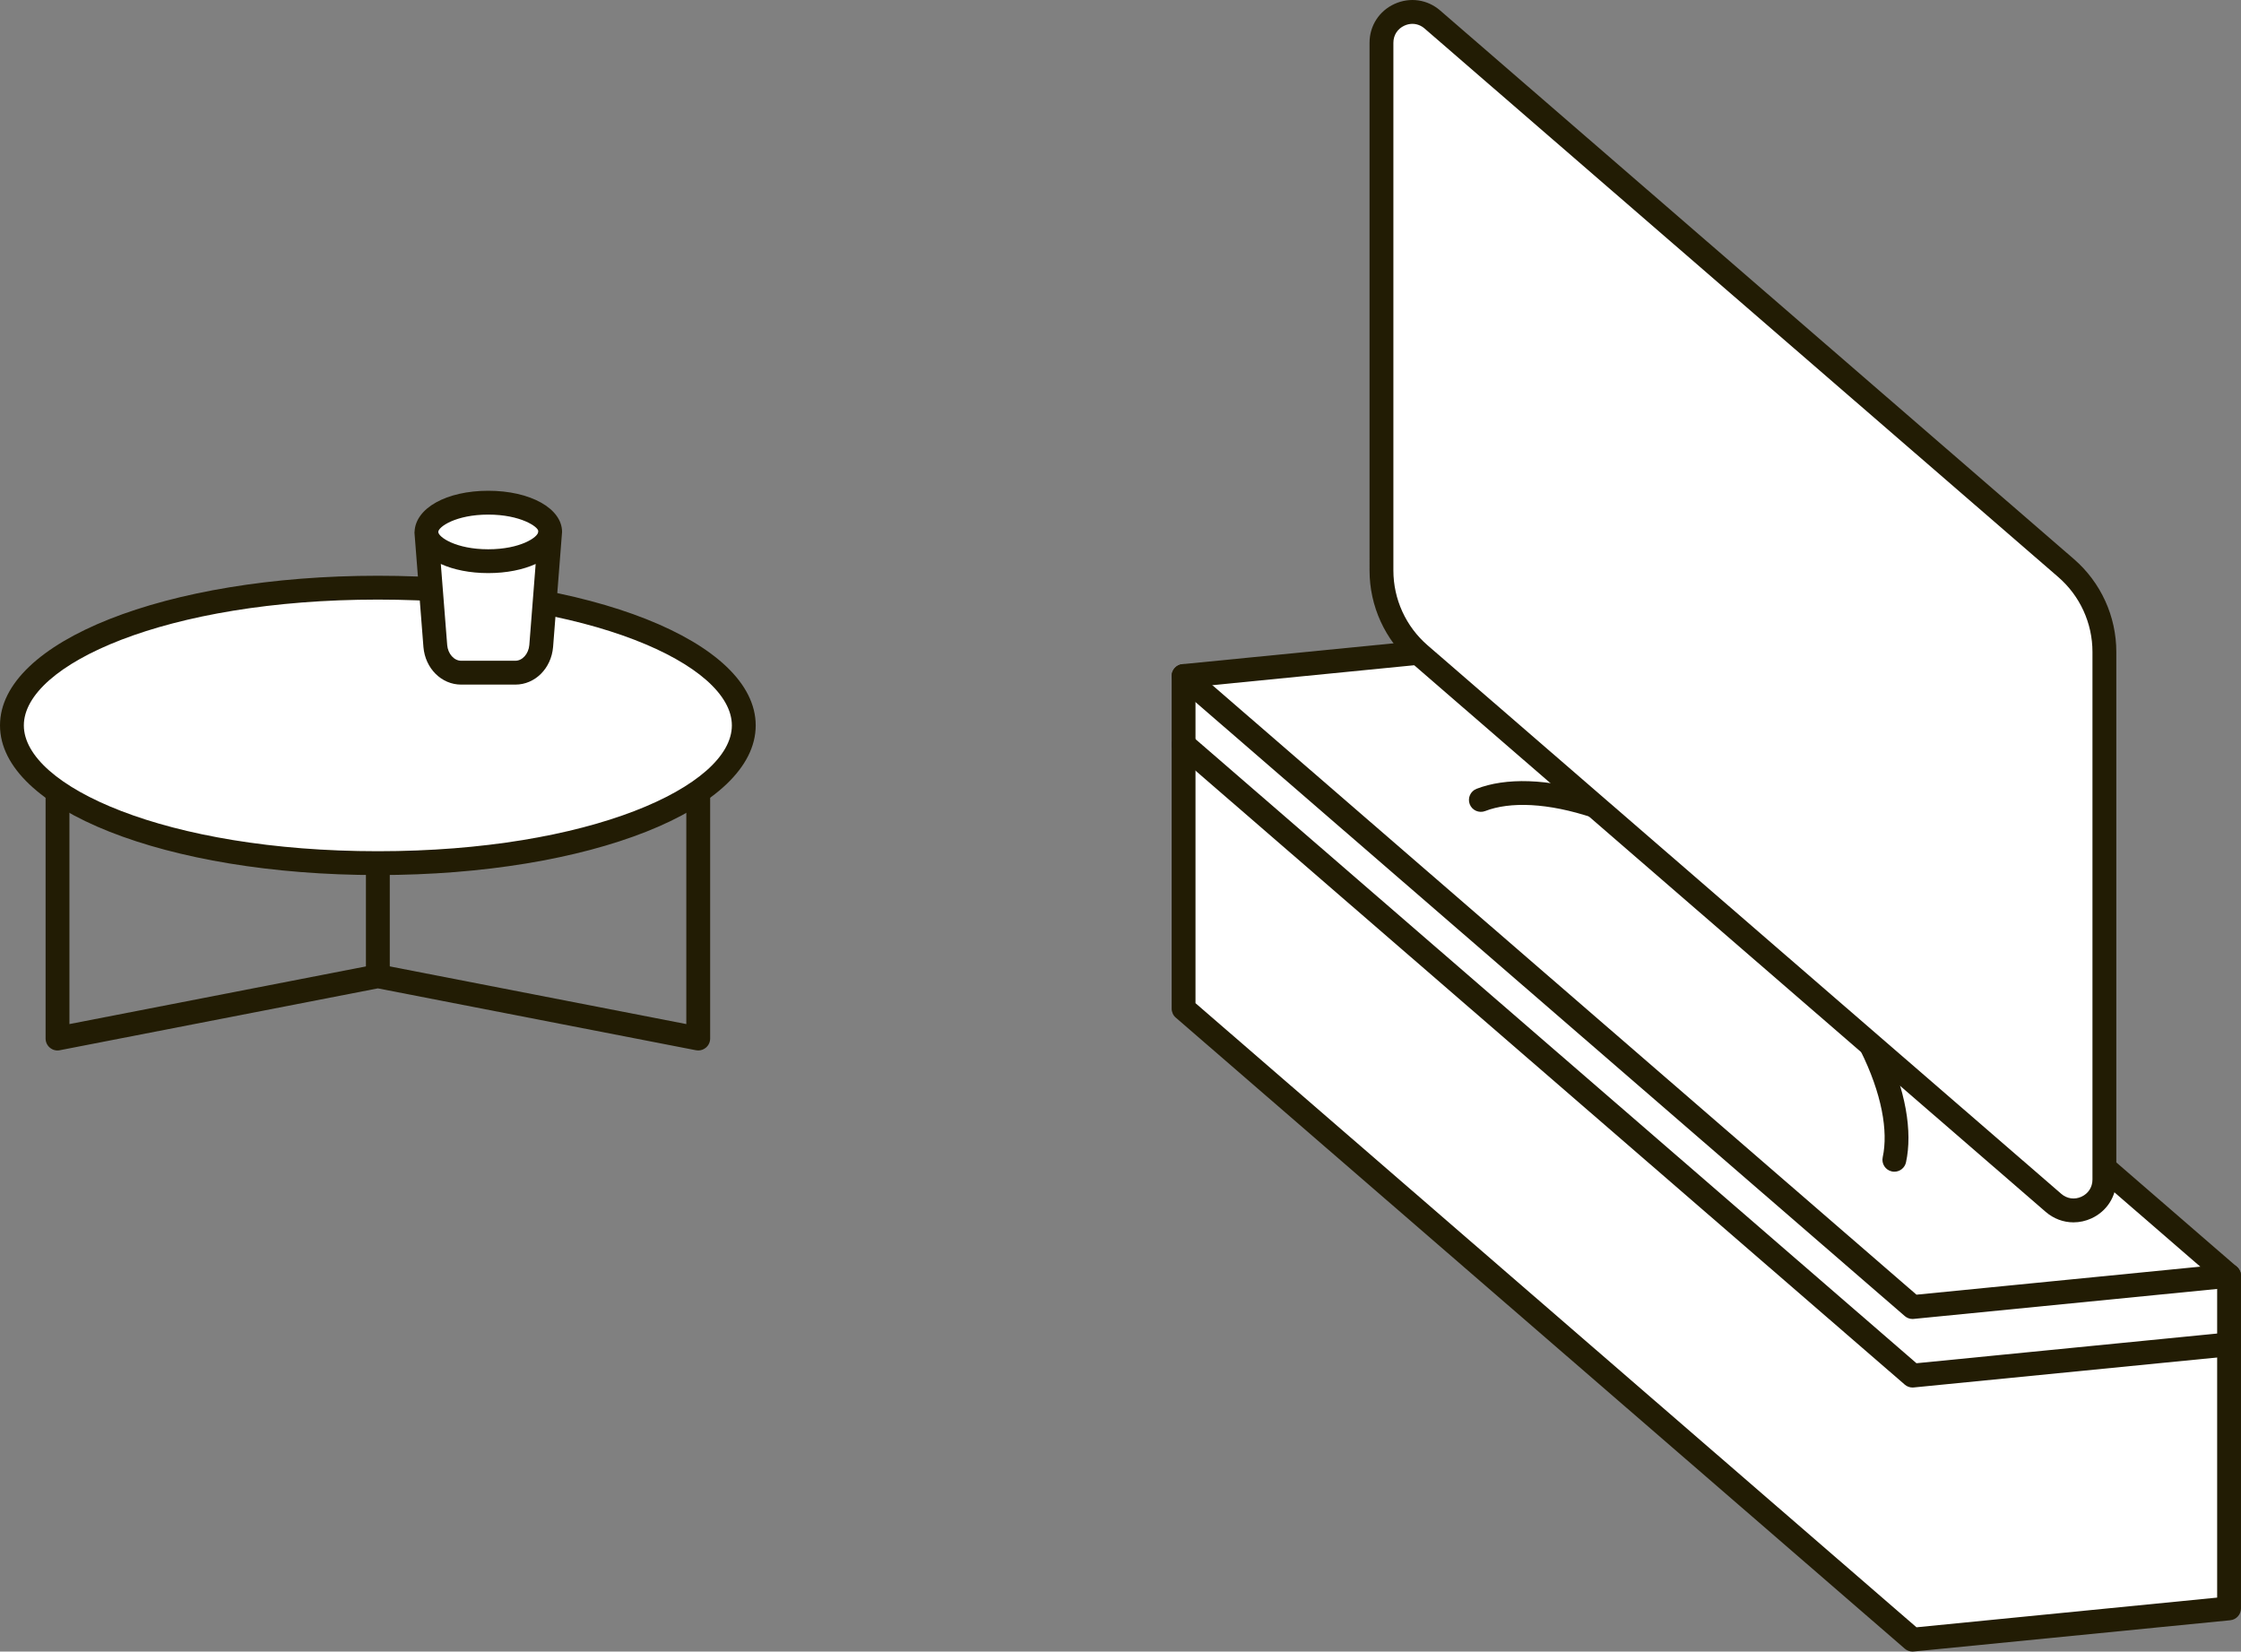
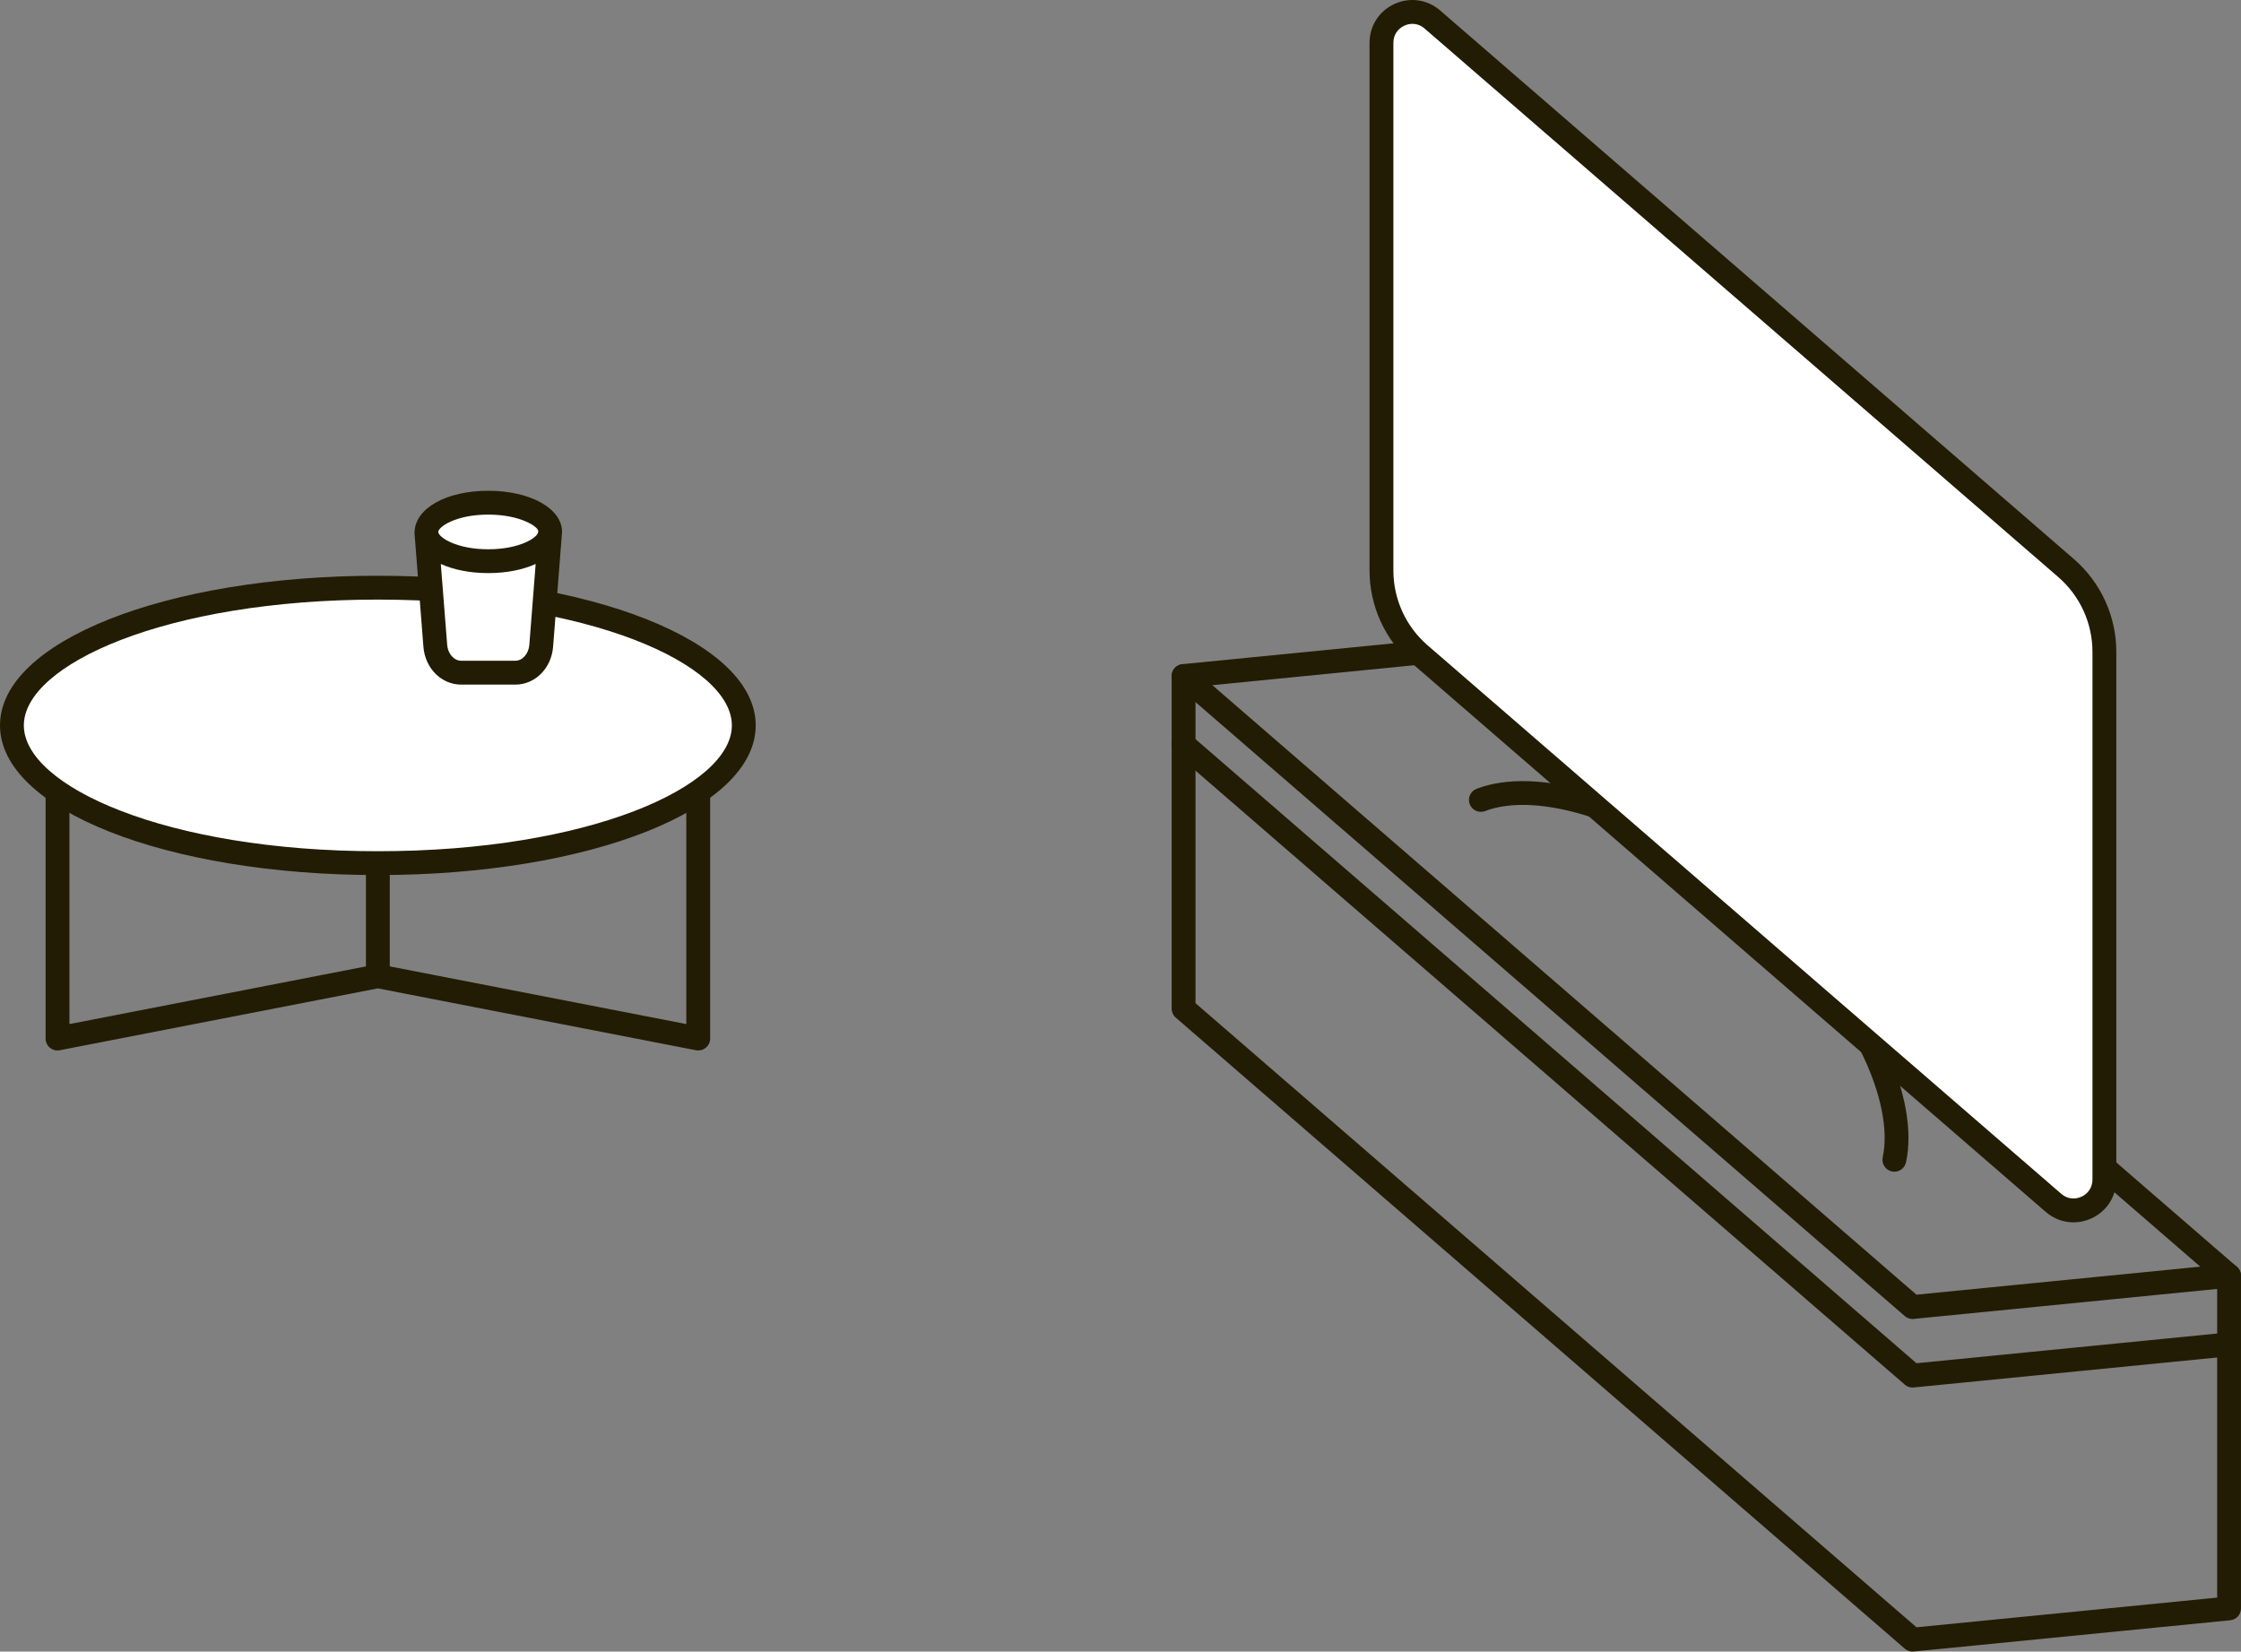
<svg xmlns="http://www.w3.org/2000/svg" version="1.1" id="img_xA0_画像" x="0px" y="0px" viewBox="0 0 187.973 138.538" style="enable-background:new 0 0 187.973 138.538;" xml:space="preserve">
  <rect x="0" y="0" width="187.973" height="138.538" fill="#808080" stroke="none" />
  <style type="text/css">
	.st0{fill:none;stroke:#221C04;stroke-width:2;stroke-linecap:round;stroke-linejoin:round;stroke-miterlimit:10;}
	.st1{fill:#FFFFFF;}
	.st2{fill:#221C04;}
	.st3{fill:#FFFFFF;stroke:#221C04;stroke-width:2;stroke-linecap:round;stroke-linejoin:round;stroke-miterlimit:10;}
</style>
  <g>
    <path class="st0" d="M99.277,62.457" />
    <g>
      <g>
-         <polygon class="st1" points="125.826,54.085 99.277,56.707 99.277,84.605 160.424,137.537      186.973,134.916 186.973,107.017    " />
-         <path class="st2" d="M160.424,138.538c-0.239,0-0.472-0.086-0.654-0.244L98.623,85.361     c-0.22-0.189-0.346-0.466-0.346-0.756V56.707c0-0.515,0.39-0.944,0.901-0.995     l26.549-2.622c0.279-0.031,0.546,0.06,0.753,0.239l61.146,52.932     c0.22,0.189,0.346,0.466,0.346,0.756v27.898c0,0.515-0.39,0.944-0.901,0.995     l-26.549,2.622C160.489,138.536,160.456,138.538,160.424,138.538z M100.277,84.148     l60.476,52.353l25.22-2.491v-26.535l-60.476-52.352l-25.22,2.49V84.148z" />
+         <path class="st2" d="M160.424,138.538c-0.239,0-0.472-0.086-0.654-0.244L98.623,85.361     c-0.22-0.189-0.346-0.466-0.346-0.756V56.707c0-0.515,0.39-0.944,0.901-0.995     l26.549-2.622c0.279-0.031,0.546,0.06,0.753,0.239l61.146,52.932     c0.22,0.189,0.346,0.466,0.346,0.756v27.898c0,0.515-0.39,0.944-0.901,0.995     l-26.549,2.622C160.489,138.536,160.456,138.538,160.424,138.538z M100.277,84.148     l60.476,52.353l25.22-2.491v-26.535l-60.476-52.352l-25.22,2.49z" />
      </g>
      <path class="st3" d="M186.973,112.767" />
      <path class="st2" d="M160.424,116.389c-0.239,0-0.472-0.086-0.654-0.244L98.623,63.212    c-0.418-0.361-0.463-0.993-0.102-1.41c0.361-0.419,0.995-0.463,1.41-0.102    l60.821,52.651l26.121-2.58c0.574-0.044,1.04,0.348,1.094,0.896    c0.055,0.55-0.348,1.039-0.896,1.094l-26.549,2.622    C160.489,116.387,160.456,116.389,160.424,116.389z" />
      <path class="st2" d="M160.424,110.639c-0.239,0-0.472-0.086-0.654-0.244L98.623,57.462    c-0.418-0.361-0.463-0.993-0.102-1.41c0.361-0.419,0.995-0.463,1.41-0.102    l60.821,52.651l26.121-2.58c0.574-0.049,1.04,0.349,1.094,0.896    c0.055,0.55-0.348,1.039-0.896,1.094l-26.549,2.622    C160.489,110.637,160.456,110.639,160.424,110.639z" />
    </g>
    <g>
      <path class="st2" d="M158.899,98.285c-0.07,0-0.143-0.007-0.214-0.022    c-0.54-0.118-0.882-0.65-0.765-1.19c0.952-4.365-2.191-12.69-11.34-20.653    c-9.243-8.044-17.886-9.986-22.004-8.387c-0.513,0.198-1.094-0.055-1.295-0.57    c-0.199-0.515,0.056-1.095,0.57-1.295c4.817-1.87,14.118,0.108,24.041,8.744    c9.815,8.542,13.091,17.499,11.982,22.587    C159.773,97.965,159.359,98.285,158.899,98.285z" />
      <g>
        <g>
          <path class="st1" d="M172.243,100.897L119.091,54.886      c-2.042-1.767-3.215-4.335-3.215-7.035V3.588c0-2.211,2.599-3.399,4.271-1.952      l53.152,46.012c2.042,1.767,3.215,4.335,3.215,7.035v44.262      C176.514,101.157,173.915,102.345,172.243,100.897z" />
          <path class="st2" d="M173.922,102.534c-0.839,0-1.663-0.301-2.333-0.881l-53.152-46.011      c-2.263-1.959-3.561-4.799-3.561-7.792V3.588c0-1.419,0.802-2.667,2.093-3.257      c1.291-0.59,2.76-0.38,3.833,0.55l53.152,46.012      c2.263,1.959,3.561,4.799,3.561,7.791v44.263c0,1.42-0.802,2.668-2.094,3.258      C174.937,102.424,174.426,102.534,173.922,102.534z M118.469,2.001      c-0.223,0-0.449,0.049-0.669,0.149c-0.578,0.264-0.924,0.802-0.924,1.438      v44.263c0,2.412,1.046,4.701,2.869,6.279l53.152,46.011l0,0      c0.481,0.416,1.113,0.507,1.692,0.243c0.579-0.265,0.925-0.803,0.925-1.438      V54.683c0-2.411-1.046-4.7-2.869-6.279L119.493,2.392      C119.194,2.133,118.836,2.001,118.469,2.001z" />
        </g>
      </g>
    </g>
  </g>
  <g>
    <path class="st2" d="M58.565,88.115c-0.063,0-0.128-0.006-0.191-0.019l-26.68-5.189   L5.015,88.096C4.721,88.157,4.418,88.078,4.188,87.886   c-0.23-0.189-0.364-0.473-0.364-0.771V66.436h2V85.902l25.68-4.995   c0.127-0.025,0.256-0.025,0.383,0l25.68,4.995V66.436h2v20.679   c0,0.299-0.134,0.582-0.364,0.771C59.021,88.036,58.796,88.115,58.565,88.115z" />
    <rect x="30.694" y="61.833" class="st2" width="2" height="20.056" />
    <ellipse class="st1" cx="31.695" cy="60.849" rx="30.694" ry="11.553" />
    <path class="st2" d="M31.694,73.402C13.922,73.402,0,67.888,0,60.849   c0-7.04,13.922-12.554,31.694-12.554s31.694,5.514,31.694,12.554   C63.389,67.888,49.467,73.402,31.694,73.402z M31.694,50.295   C13.932,50.295,2,55.752,2,60.849S13.932,71.402,31.694,71.402   s29.694-5.456,29.694-10.553S49.457,50.295,31.694,50.295z" />
    <path class="st1" d="M38.682,56.425h4.545c1.121,0,2.06-0.966,2.168-2.231l0.75-9.574   c0-1.356-2.324-2.454-5.19-2.454s-5.19,1.099-5.19,2.454l0.75,9.574   C36.622,55.46,37.561,56.425,38.682,56.425z" />
    <path class="st2" d="M40.954,41.166c-3.483,0-6.116,1.448-6.181,3.454h-0.009   c0,0.019,0.004,0.037,0.005,0.056c0,0.008-0.002,0.015-0.002,0.022l0.751,9.582   c0.153,1.793,1.514,3.146,3.164,3.146h4.545c1.65,0,3.011-1.353,3.165-3.153   l0.753-9.652C47.145,42.65,44.483,41.166,40.954,41.166z M40.954,43.166   c2.722,0,4.19,1.032,4.193,1.376l-0.007,0.089   c-0.021,0.428-1.485,1.444-4.187,1.444c-2.722,0-4.19-1.032-4.19-1.455   C36.764,44.198,38.232,43.166,40.954,43.166z M43.227,55.425h-4.545   c-0.594,0-1.108-0.579-1.171-1.31l-0.536-6.809   c1.061,0.483,2.437,0.767,3.979,0.767c1.541,0,2.916-0.283,3.977-0.766   l-0.532,6.8C44.335,54.847,43.82,55.425,43.227,55.425z" />
  </g>
</svg>